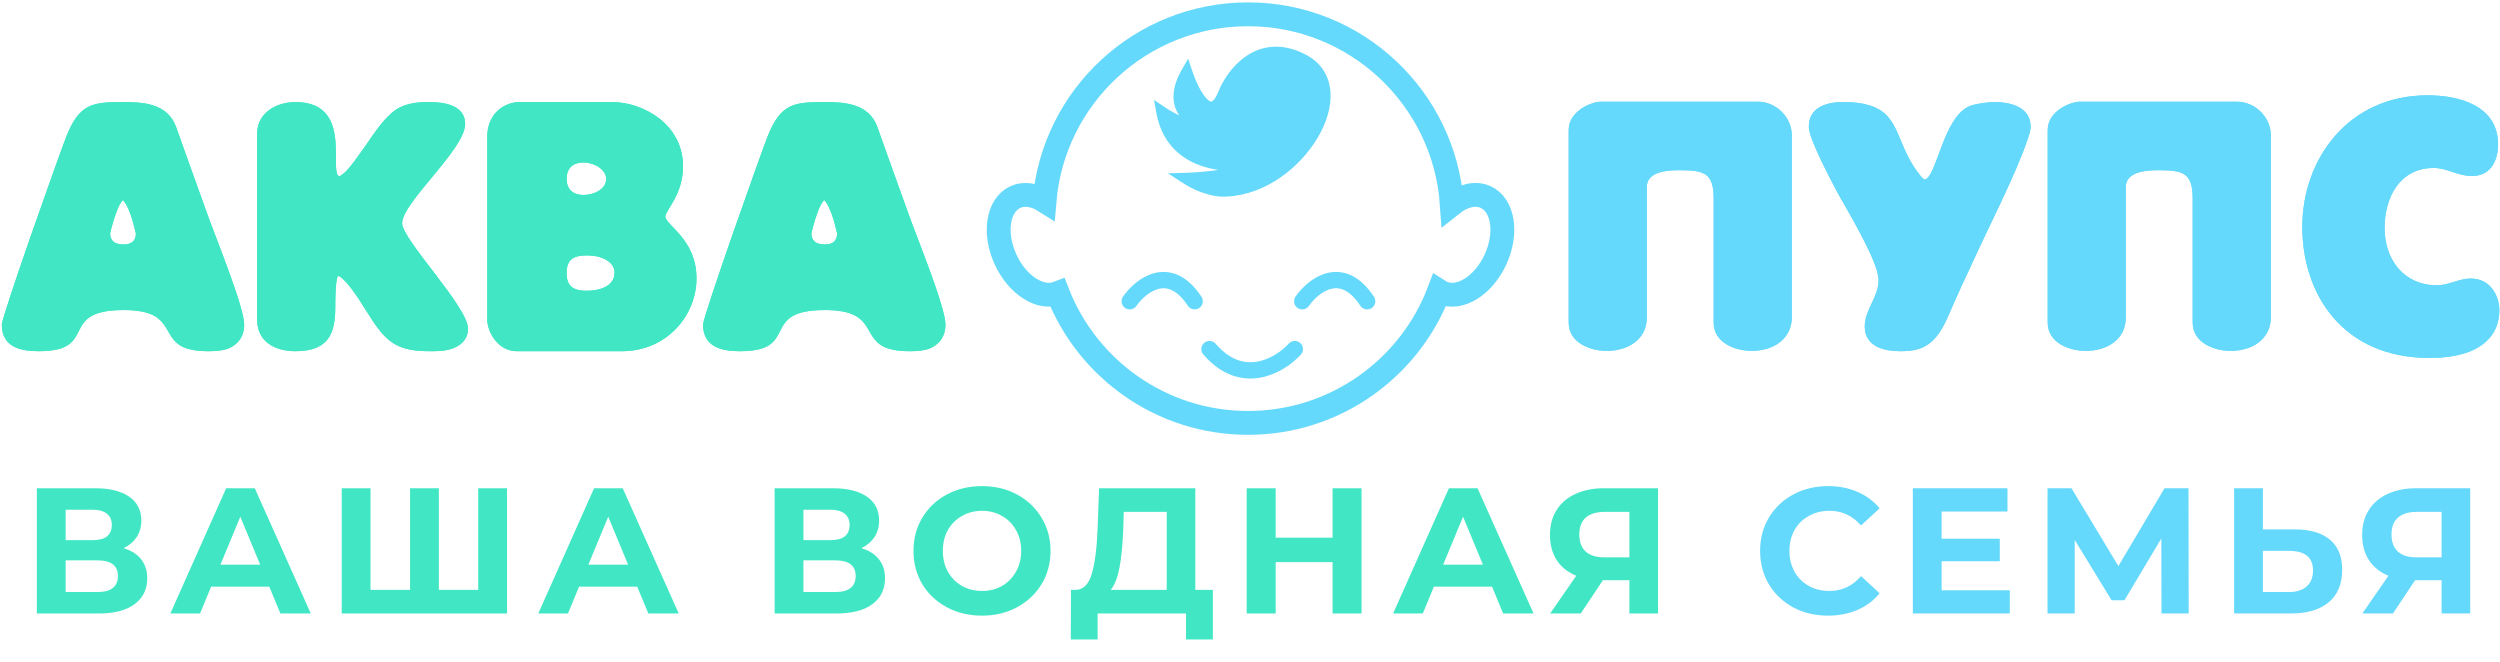
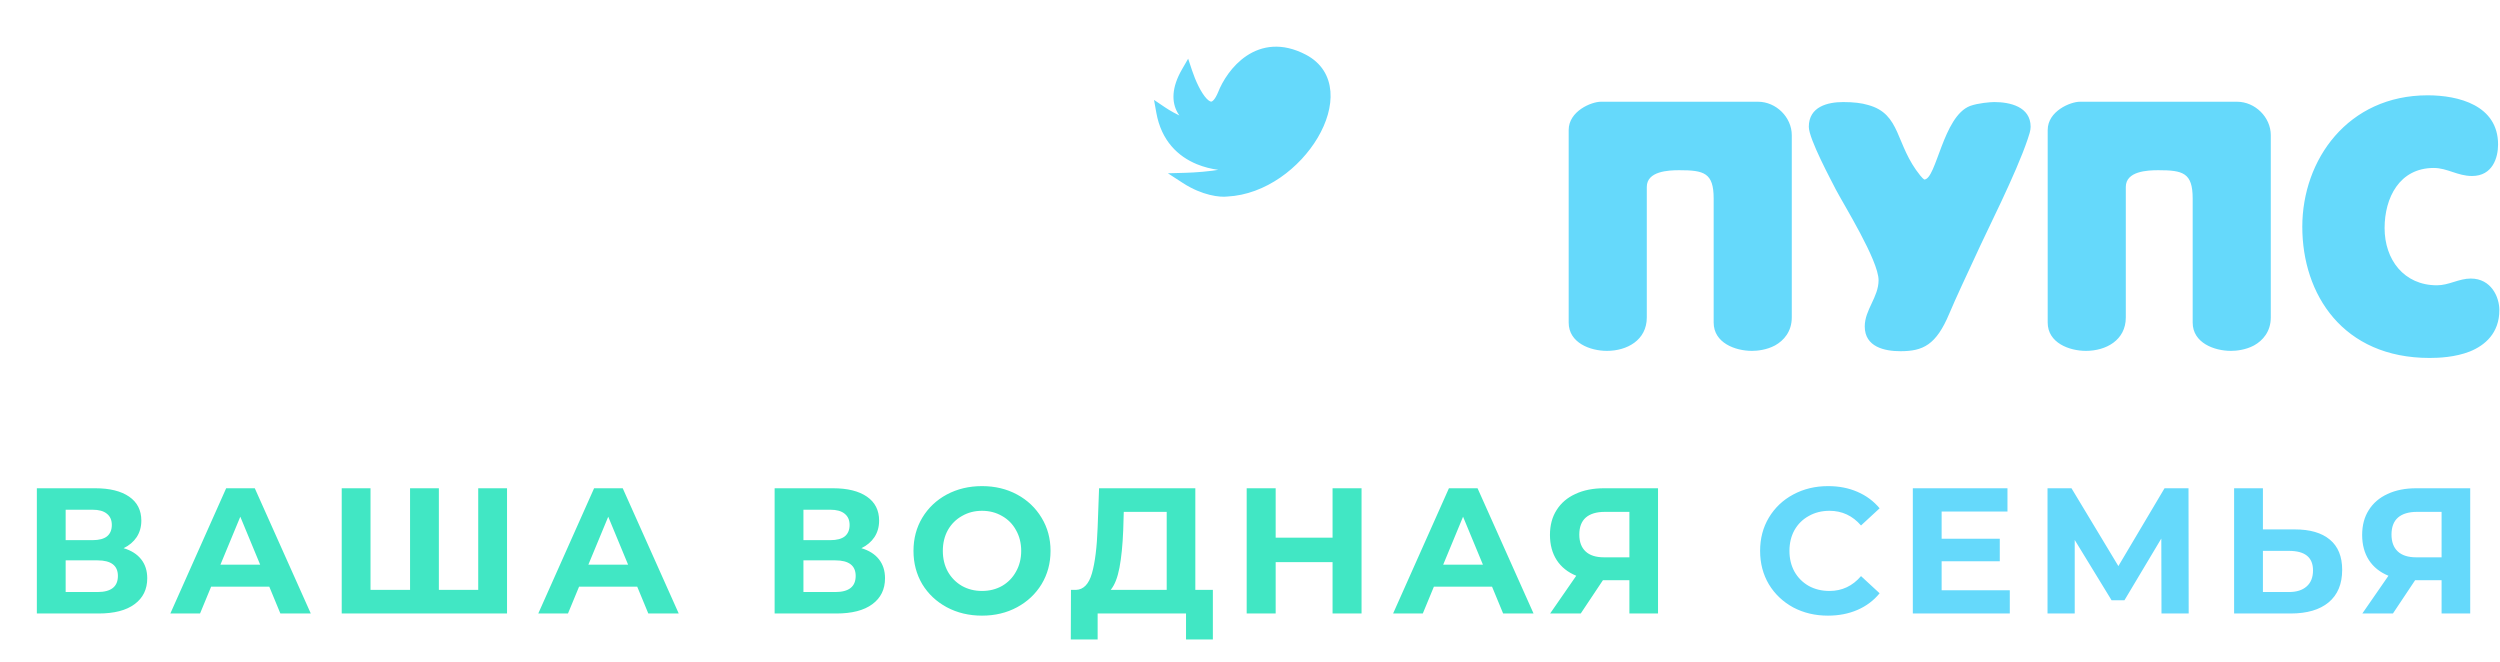
<svg xmlns="http://www.w3.org/2000/svg" width="699" height="185" viewBox="0 0 699 185" fill="none">
-   <path d="M68.277 90.735C68.277 85.791 60.008 65.658 57.851 59.546C55.334 52.535 49.402 36.086 49.222 35.457C46.795 28.896 40.054 28.536 34.392 28.536C25.943 28.536 22.258 28.986 18.662 37.884C17.943 39.592 13.179 52.894 8.685 65.748C4.461 77.882 0.506 89.656 0.506 90.735C0.506 97.207 5.989 98.195 10.842 98.195C27.92 98.195 15.876 86.69 34.571 86.69C48.773 86.69 44.908 94.061 51.2 97.027C52.818 97.746 54.975 98.195 58.3 98.195C60.098 98.195 61.986 98.105 63.783 97.476C66.21 96.487 68.277 94.42 68.277 90.735ZM37.987 65.298C37.987 67.455 36.639 68.354 34.571 68.354C31.965 68.354 30.796 67.276 30.796 65.208C31.246 63.231 32.234 59.636 33.403 57.299C33.763 56.759 34.032 56.22 34.392 55.95C35.92 57.478 37.268 61.972 37.807 64.579C37.897 64.849 37.987 65.118 37.987 65.298ZM130.862 91.903C130.862 85.791 112.436 67.006 112.436 62.422C112.436 56.58 130.053 41.749 130.053 34.648C130.053 29.345 124.031 28.536 120.077 28.536C117.56 28.536 113.785 28.626 110.639 30.693C107.673 32.761 104.796 36.895 102.19 40.76C100.662 42.828 99.314 44.895 97.965 46.513C96.977 47.771 95.988 48.67 95.089 49.209C94.999 49.209 94.999 49.209 94.999 49.209C94.909 49.209 94.909 49.209 94.909 49.209C94.82 49.209 94.82 49.209 94.73 49.209C94.64 49.119 94.64 49.119 94.55 49.119C94.55 49.119 94.46 49.029 94.46 48.94C94.37 48.94 94.37 48.85 94.28 48.76C94.28 48.67 94.28 48.58 94.19 48.58C94.19 48.49 94.19 48.49 94.19 48.4C93.921 47.501 93.921 45.973 93.921 44.176C93.921 42.917 93.921 41.479 93.831 40.131C93.471 34.558 91.674 28.536 82.595 28.536C77.472 28.536 71.899 31.412 71.899 37.345V89.387C71.899 95.768 77.203 98.195 82.595 98.195C91.853 98.195 93.741 93.252 93.741 85.971C93.741 84.443 93.741 78.511 94.46 77.163C94.55 77.163 94.73 77.253 94.909 77.253C97.246 78.691 100.482 83.814 101.92 86.151L102.909 87.679C103.358 88.398 103.808 89.027 104.167 89.656C108.392 95.948 111.538 98.195 120.077 98.195C121.784 98.195 123.492 98.195 125.2 97.836C127.177 97.386 130.862 95.948 130.862 91.903ZM194.746 77.882C194.746 66.826 186.027 62.961 186.027 60.534C186.027 58.827 190.971 54.512 190.971 46.513C190.971 34.468 179.466 28.536 171.197 28.536H145.31C141.086 28.536 136.232 31.682 136.232 38.243V89.387C136.232 92.623 139.108 98.195 144.501 98.195H173.893C186.656 98.195 194.746 87.949 194.746 77.882ZM169.489 50.018C169.489 53.074 165.804 54.512 163.197 54.512C160.051 54.512 158.433 52.804 158.433 50.018C158.433 47.142 160.051 45.434 163.197 45.434C166.163 45.434 169.489 47.411 169.489 50.018ZM171.826 76.174C171.826 80.309 167.242 81.297 164.006 81.297C159.781 81.297 158.433 79.59 158.433 76.354C158.433 72.579 160.231 71.41 164.186 71.41C168.23 71.41 171.826 73.208 171.826 76.174ZM264.348 90.735C264.348 85.791 256.079 65.658 253.922 59.546C251.405 52.535 245.473 36.086 245.293 35.457C242.866 28.896 236.125 28.536 230.462 28.536C222.013 28.536 218.328 28.986 214.733 37.884C214.014 39.592 209.25 52.894 204.756 65.748C200.531 77.882 196.576 89.656 196.576 90.735C196.576 97.207 202.059 98.195 206.913 98.195C223.991 98.195 211.946 86.69 230.642 86.69C244.843 86.69 240.979 94.061 247.27 97.027C248.888 97.746 251.045 98.195 254.371 98.195C256.169 98.195 258.056 98.105 259.854 97.476C262.281 96.487 264.348 94.42 264.348 90.735ZM234.058 65.298C234.058 67.455 232.709 68.354 230.642 68.354C228.035 68.354 226.867 67.276 226.867 65.208C227.316 63.231 228.305 59.636 229.474 57.299C229.833 56.759 230.103 56.22 230.462 55.95C231.99 57.478 233.339 61.972 233.878 64.579C233.968 64.849 234.058 65.118 234.058 65.298Z" fill="#41E7C4" />
-   <path d="M500.981 88.758V37.794C500.981 32.761 496.577 28.446 491.543 28.446H447.591C444.984 28.446 438.602 31.053 438.602 36.356V90.196C438.602 95.858 444.625 98.105 449.298 98.105C454.871 98.105 460.444 95.139 460.444 88.758V52.265C460.444 47.861 466.466 47.591 469.522 47.591C476.443 47.591 479.14 48.31 479.14 55.501V90.196C479.14 95.858 485.162 98.105 489.836 98.105C491.364 98.105 493.97 97.836 496.307 96.577C498.734 95.229 500.981 92.712 500.981 88.758ZM567.764 35.457C567.764 29.794 561.921 28.536 557.607 28.536C556.529 28.536 553.113 28.806 550.866 29.615C543.226 32.491 541.428 50.198 538.013 50.198C537.743 50.018 537.384 49.659 536.934 49.119C529.833 40.401 531.631 31.862 522.283 29.345C520.486 28.806 518.238 28.536 515.362 28.536C511.048 28.536 505.745 29.794 505.745 35.457C505.745 38.873 512.126 50.647 513.295 52.984C515.452 57.119 525.249 72.848 525.249 78.331C525.249 83.095 521.384 86.6 521.384 91.274C521.384 97.027 526.957 98.195 531.361 98.195C537.653 98.195 541.338 96.487 545.024 87.679C546.911 83.185 550.147 76.354 552.304 71.68C555.54 64.489 563.629 48.76 566.955 38.873C567.314 37.794 567.764 36.536 567.764 35.457ZM634.913 88.758V37.794C634.913 32.761 630.509 28.446 625.476 28.446H581.523C578.916 28.446 572.535 31.053 572.535 36.356V90.196C572.535 95.858 578.557 98.105 583.231 98.105C588.803 98.105 594.376 95.139 594.376 88.758V52.265C594.376 47.861 600.398 47.591 603.454 47.591C610.375 47.591 613.072 48.31 613.072 55.501V90.196C613.072 95.858 619.094 98.105 623.768 98.105C625.296 98.105 627.902 97.836 630.239 96.577C632.666 95.229 634.913 92.712 634.913 88.758ZM698.82 86.69C698.82 83.095 696.573 77.882 690.82 77.882C687.495 77.882 684.708 79.769 681.383 79.769C672.125 79.769 666.732 72.579 666.732 63.77C666.732 55.321 670.866 46.962 680.484 46.962C684.259 46.962 687.135 49.209 691.18 49.209C696.932 49.209 698.46 44.086 698.46 40.401C698.46 29.435 687.405 26.649 678.776 26.649C656.485 26.649 643.722 44.625 643.722 63.411C643.722 82.286 655.047 100.083 679.315 100.083C681.832 100.083 686.416 99.903 690.551 98.285C694.775 96.577 698.82 93.162 698.82 86.69Z" fill="#65D9FB" />
  <path d="M34.566 153.275C36.7 153.909 38.334 154.942 39.468 156.377C40.602 157.811 41.169 159.578 41.169 161.679C41.169 164.781 39.985 167.198 37.617 168.933C35.283 170.667 31.931 171.534 27.562 171.534H10.304V136.517H26.612C30.68 136.517 33.849 137.301 36.116 138.868C38.384 140.435 39.518 142.67 39.518 145.571C39.518 147.305 39.084 148.84 38.217 150.173C37.35 151.474 36.133 152.508 34.566 153.275ZM18.358 151.024H25.911C27.679 151.024 29.013 150.674 29.913 149.973C30.814 149.24 31.264 148.173 31.264 146.772C31.264 145.404 30.797 144.354 29.863 143.62C28.963 142.887 27.646 142.52 25.911 142.52H18.358V151.024ZM27.262 165.531C31.064 165.531 32.965 164.03 32.965 161.029C32.965 158.127 31.064 156.677 27.262 156.677H18.358V165.531H27.262ZM75.291 164.03H59.033L55.932 171.534H47.628L63.236 136.517H71.239L86.897 171.534H78.393L75.291 164.03ZM72.74 157.877L67.188 144.471L61.635 157.877H72.74ZM141.765 136.517V171.534H95.543V136.517H103.597V164.931H114.652V136.517H122.706V164.931H133.711V136.517H141.765ZM178.166 164.03H161.908L158.806 171.534H150.502L166.11 136.517H174.114L189.772 171.534H181.267L178.166 164.03ZM175.615 157.877L170.062 144.471L164.509 157.877H175.615ZM240.848 153.275C242.983 153.909 244.617 154.942 245.751 156.377C246.884 157.811 247.451 159.578 247.451 161.679C247.451 164.781 246.267 167.198 243.9 168.933C241.565 170.667 238.214 171.534 233.845 171.534H216.586V136.517H232.894C236.963 136.517 240.131 137.301 242.399 138.868C244.667 140.435 245.801 142.67 245.801 145.571C245.801 147.305 245.367 148.84 244.5 150.173C243.633 151.474 242.416 152.508 240.848 153.275ZM224.64 151.024H232.194C233.961 151.024 235.295 150.674 236.196 149.973C237.096 149.24 237.547 148.173 237.547 146.772C237.547 145.404 237.08 144.354 236.146 143.62C235.245 142.887 233.928 142.52 232.194 142.52H224.64V151.024ZM233.545 165.531C237.346 165.531 239.247 164.03 239.247 161.029C239.247 158.127 237.346 156.677 233.545 156.677H224.64V165.531H233.545ZM274.571 172.134C270.935 172.134 267.65 171.351 264.716 169.783C261.814 168.216 259.53 166.065 257.862 163.33C256.228 160.562 255.411 157.46 255.411 154.025C255.411 150.59 256.228 147.506 257.862 144.771C259.53 142.003 261.814 139.835 264.716 138.268C267.65 136.7 270.935 135.917 274.571 135.917C278.206 135.917 281.474 136.7 284.375 138.268C287.277 139.835 289.561 142.003 291.229 144.771C292.896 147.506 293.73 150.59 293.73 154.025C293.73 157.46 292.896 160.562 291.229 163.33C289.561 166.065 287.277 168.216 284.375 169.783C281.474 171.351 278.206 172.134 274.571 172.134ZM274.571 165.231C276.638 165.231 278.506 164.764 280.173 163.83C281.841 162.863 283.141 161.529 284.075 159.828C285.042 158.127 285.526 156.193 285.526 154.025C285.526 151.858 285.042 149.923 284.075 148.223C283.141 146.522 281.841 145.204 280.173 144.271C278.506 143.303 276.638 142.82 274.571 142.82C272.503 142.82 270.635 143.303 268.968 144.271C267.3 145.204 265.983 146.522 265.016 148.223C264.082 149.923 263.615 151.858 263.615 154.025C263.615 156.193 264.082 158.127 265.016 159.828C265.983 161.529 267.3 162.863 268.968 163.83C270.635 164.764 272.503 165.231 274.571 165.231ZM339.115 164.931V178.787H331.612V171.534H306.9V178.787H299.396L299.446 164.931H300.847C302.948 164.864 304.432 163.33 305.299 160.328C306.166 157.327 306.7 153.042 306.9 147.472L307.3 136.517H334.213V164.931H339.115ZM314.053 148.223C313.886 152.391 313.536 155.893 313.003 158.728C312.469 161.529 311.652 163.597 310.551 164.931H326.209V143.12H314.203L314.053 148.223ZM380.688 136.517V171.534H372.584V157.177H356.677V171.534H348.573V136.517H356.677V150.324H372.584V136.517H380.688ZM417.175 164.03H400.917L397.816 171.534H389.512L405.12 136.517H413.123L428.781 171.534H420.277L417.175 164.03ZM414.624 157.877L409.071 144.471L403.519 157.877H414.624ZM463.583 136.517V171.534H455.579V162.229H448.175L441.972 171.534H433.418L440.722 160.979C438.354 160.012 436.536 158.561 435.269 156.627C434.002 154.659 433.368 152.308 433.368 149.573C433.368 146.872 433.985 144.554 435.219 142.62C436.453 140.652 438.204 139.151 440.472 138.118C442.739 137.05 445.407 136.517 448.475 136.517H463.583ZM448.676 143.12C446.374 143.12 444.607 143.654 443.373 144.721C442.172 145.788 441.572 147.372 441.572 149.473C441.572 151.507 442.156 153.075 443.323 154.175C444.49 155.276 446.208 155.826 448.475 155.826H455.579V143.12H448.676Z" fill="#41E7C4" />
  <path d="M511.085 172.134C507.517 172.134 504.282 171.367 501.38 169.833C498.512 168.266 496.244 166.115 494.577 163.38C492.943 160.612 492.126 157.494 492.126 154.025C492.126 150.557 492.943 147.455 494.577 144.721C496.244 141.953 498.512 139.802 501.38 138.268C504.282 136.7 507.533 135.917 511.135 135.917C514.17 135.917 516.905 136.45 519.339 137.517C521.807 138.584 523.875 140.119 525.542 142.12L520.34 146.922C517.972 144.187 515.037 142.82 511.535 142.82C509.367 142.82 507.433 143.303 505.732 144.271C504.032 145.204 502.698 146.522 501.73 148.223C500.797 149.923 500.33 151.858 500.33 154.025C500.33 156.193 500.797 158.127 501.73 159.828C502.698 161.529 504.032 162.863 505.732 163.83C507.433 164.764 509.367 165.231 511.535 165.231C515.037 165.231 517.972 163.847 520.34 161.079L525.542 165.881C523.875 167.915 521.807 169.466 519.339 170.533C516.871 171.601 514.12 172.134 511.085 172.134ZM561.939 165.031V171.534H534.826V136.517H561.289V143.02H542.88V150.624H559.138V156.927H542.88V165.031H561.939ZM604.352 171.534L604.302 150.574L593.997 167.832H590.396L580.091 150.974V171.534H572.487V136.517H579.19L592.297 158.277L605.203 136.517H611.906L611.956 171.534H604.352ZM641.615 148.022C645.884 148.022 649.152 148.973 651.42 150.874C653.721 152.775 654.872 155.593 654.872 159.328C654.872 163.297 653.604 166.331 651.07 168.432C648.569 170.5 645.034 171.534 640.465 171.534H624.657V136.517H632.711V148.022H641.615ZM640.014 165.531C642.115 165.531 643.75 165.014 644.917 163.98C646.117 162.946 646.718 161.446 646.718 159.478C646.718 155.843 644.483 154.025 640.014 154.025H632.711V165.531H640.014ZM690.672 136.517V171.534H682.669V162.229H675.265L669.062 171.534H660.508L667.811 160.979C665.443 160.012 663.626 158.561 662.359 156.627C661.091 154.659 660.458 152.308 660.458 149.573C660.458 146.872 661.075 144.554 662.309 142.62C663.542 140.652 665.293 139.151 667.561 138.118C669.829 137.05 672.497 136.517 675.565 136.517H690.672ZM675.765 143.12C673.464 143.12 671.696 143.654 670.463 144.721C669.262 145.788 668.662 147.372 668.662 149.473C668.662 151.507 669.245 153.075 670.413 154.175C671.58 155.276 673.297 155.826 675.565 155.826H682.669V143.12H675.765Z" fill="#65D9FB" />
-   <path d="M68.277 90.735C68.277 85.791 60.008 65.658 57.851 59.546C55.334 52.535 49.402 36.086 49.222 35.457C46.795 28.896 40.054 28.536 34.392 28.536C25.943 28.536 22.258 28.986 18.662 37.884C17.943 39.592 13.179 52.894 8.685 65.748C4.461 77.882 0.506 89.656 0.506 90.735C0.506 97.207 5.989 98.195 10.842 98.195C27.92 98.195 15.876 86.69 34.571 86.69C48.773 86.69 44.908 94.061 51.2 97.027C52.818 97.746 54.975 98.195 58.3 98.195C60.098 98.195 61.986 98.105 63.783 97.476C66.21 96.487 68.277 94.42 68.277 90.735ZM37.987 65.298C37.987 67.455 36.639 68.354 34.571 68.354C31.965 68.354 30.796 67.276 30.796 65.208C31.246 63.231 32.234 59.636 33.403 57.299C33.763 56.759 34.032 56.22 34.392 55.95C35.92 57.478 37.268 61.972 37.807 64.579C37.897 64.849 37.987 65.118 37.987 65.298ZM130.862 91.903C130.862 85.791 112.436 67.006 112.436 62.422C112.436 56.58 130.053 41.749 130.053 34.648C130.053 29.345 124.031 28.536 120.077 28.536C117.56 28.536 113.785 28.626 110.639 30.693C107.673 32.761 104.796 36.895 102.19 40.76C100.662 42.828 99.314 44.895 97.965 46.513C96.977 47.771 95.988 48.67 95.089 49.209C94.999 49.209 94.999 49.209 94.999 49.209C94.909 49.209 94.909 49.209 94.909 49.209C94.82 49.209 94.82 49.209 94.73 49.209C94.64 49.119 94.64 49.119 94.55 49.119C94.55 49.119 94.46 49.029 94.46 48.94C94.37 48.94 94.37 48.85 94.28 48.76C94.28 48.67 94.28 48.58 94.19 48.58C94.19 48.49 94.19 48.49 94.19 48.4C93.921 47.501 93.921 45.973 93.921 44.176C93.921 42.917 93.921 41.479 93.831 40.131C93.471 34.558 91.674 28.536 82.595 28.536C77.472 28.536 71.899 31.412 71.899 37.345V89.387C71.899 95.768 77.203 98.195 82.595 98.195C91.853 98.195 93.741 93.252 93.741 85.971C93.741 84.443 93.741 78.511 94.46 77.163C94.55 77.163 94.73 77.253 94.909 77.253C97.246 78.691 100.482 83.814 101.92 86.151L102.909 87.679C103.358 88.398 103.808 89.027 104.167 89.656C108.392 95.948 111.538 98.195 120.077 98.195C121.784 98.195 123.492 98.195 125.2 97.836C127.177 97.386 130.862 95.948 130.862 91.903ZM194.746 77.882C194.746 66.826 186.027 62.961 186.027 60.534C186.027 58.827 190.971 54.512 190.971 46.513C190.971 34.468 179.466 28.536 171.197 28.536H145.31C141.086 28.536 136.232 31.682 136.232 38.243V89.387C136.232 92.623 139.108 98.195 144.501 98.195H173.893C186.656 98.195 194.746 87.949 194.746 77.882ZM169.489 50.018C169.489 53.074 165.804 54.512 163.197 54.512C160.051 54.512 158.433 52.804 158.433 50.018C158.433 47.142 160.051 45.434 163.197 45.434C166.163 45.434 169.489 47.411 169.489 50.018ZM171.826 76.174C171.826 80.309 167.242 81.297 164.006 81.297C159.781 81.297 158.433 79.59 158.433 76.354C158.433 72.579 160.231 71.41 164.186 71.41C168.23 71.41 171.826 73.208 171.826 76.174ZM264.348 90.735C264.348 85.791 256.079 65.658 253.922 59.546C251.405 52.535 245.473 36.086 245.293 35.457C242.866 28.896 236.125 28.536 230.462 28.536C222.013 28.536 218.328 28.986 214.733 37.884C214.014 39.592 209.25 52.894 204.756 65.748C200.531 77.882 196.576 89.656 196.576 90.735C196.576 97.207 202.059 98.195 206.913 98.195C223.991 98.195 211.946 86.69 230.642 86.69C244.843 86.69 240.979 94.061 247.27 97.027C248.888 97.746 251.045 98.195 254.371 98.195C256.169 98.195 258.056 98.105 259.854 97.476C262.281 96.487 264.348 94.42 264.348 90.735ZM234.058 65.298C234.058 67.455 232.709 68.354 230.642 68.354C228.035 68.354 226.867 67.276 226.867 65.208C227.316 63.231 228.305 59.636 229.474 57.299C229.833 56.759 230.103 56.22 230.462 55.95C231.99 57.478 233.339 61.972 233.878 64.579C233.968 64.849 234.058 65.118 234.058 65.298Z" fill="#41E7C4" />
  <path d="M500.981 88.758V37.794C500.981 32.761 496.577 28.446 491.543 28.446H447.591C444.984 28.446 438.602 31.053 438.602 36.356V90.196C438.602 95.858 444.625 98.105 449.298 98.105C454.871 98.105 460.444 95.139 460.444 88.758V52.265C460.444 47.861 466.466 47.591 469.522 47.591C476.443 47.591 479.14 48.31 479.14 55.501V90.196C479.14 95.858 485.162 98.105 489.836 98.105C491.364 98.105 493.97 97.836 496.307 96.577C498.734 95.229 500.981 92.712 500.981 88.758ZM567.764 35.457C567.764 29.794 561.921 28.536 557.607 28.536C556.529 28.536 553.113 28.806 550.866 29.615C543.226 32.491 541.428 50.198 538.013 50.198C537.743 50.018 537.384 49.659 536.934 49.119C529.833 40.401 531.631 31.862 522.283 29.345C520.486 28.806 518.238 28.536 515.362 28.536C511.048 28.536 505.745 29.794 505.745 35.457C505.745 38.873 512.126 50.647 513.295 52.984C515.452 57.119 525.249 72.848 525.249 78.331C525.249 83.095 521.384 86.6 521.384 91.274C521.384 97.027 526.957 98.195 531.361 98.195C537.653 98.195 541.338 96.487 545.024 87.679C546.911 83.185 550.147 76.354 552.304 71.68C555.54 64.489 563.629 48.76 566.955 38.873C567.314 37.794 567.764 36.536 567.764 35.457ZM634.913 88.758V37.794C634.913 32.761 630.509 28.446 625.476 28.446H581.523C578.916 28.446 572.535 31.053 572.535 36.356V90.196C572.535 95.858 578.557 98.105 583.231 98.105C588.803 98.105 594.376 95.139 594.376 88.758V52.265C594.376 47.861 600.398 47.591 603.454 47.591C610.375 47.591 613.072 48.31 613.072 55.501V90.196C613.072 95.858 619.094 98.105 623.768 98.105C625.296 98.105 627.902 97.836 630.239 96.577C632.666 95.229 634.913 92.712 634.913 88.758ZM698.82 86.69C698.82 83.095 696.573 77.882 690.82 77.882C687.495 77.882 684.708 79.769 681.383 79.769C672.125 79.769 666.732 72.579 666.732 63.77C666.732 55.321 670.866 46.962 680.484 46.962C684.259 46.962 687.135 49.209 691.18 49.209C696.932 49.209 698.46 44.086 698.46 40.401C698.46 29.435 687.405 26.649 678.776 26.649C656.485 26.649 643.722 44.625 643.722 63.411C643.722 82.286 655.047 100.083 679.315 100.083C681.832 100.083 686.416 99.903 690.551 98.285C694.775 96.577 698.82 93.162 698.82 86.69Z" fill="#65D9FB" />
-   <path d="M402.377 81.369C394.205 102.921 373.366 118.241 348.95 118.241C324.757 118.241 304.076 103.2 295.75 81.96C290.885 83.844 284.421 79.704 281.132 72.507C277.762 65.13 279.002 57.335 283.903 55.095C286.376 53.965 289.308 54.466 292.039 56.186C294.541 26.95 319.065 4 348.95 4C379.154 4 403.883 27.443 405.933 57.127C409.014 54.673 412.513 53.781 415.391 55.095C420.292 57.335 421.532 65.13 418.161 72.507C414.791 79.883 408.085 84.047 403.184 81.808C402.903 81.68 402.634 81.533 402.377 81.369Z" stroke="#65D9FB" stroke-width="6.671" />
  <path d="M329.915 31.11C330.725 32.537 331.91 33.593 333.149 34.336C332.47 34.191 331.733 33.956 330.973 33.659C328.829 32.823 326.629 31.544 325.264 30.622L323.747 29.597L324.071 31.399C325.433 38.972 329.904 43.122 334.921 45.19C338.744 46.764 342.875 47.131 346.196 46.935C346.187 46.939 346.177 46.943 346.168 46.947C344.992 47.415 343.425 47.8 341.683 48.109C338.208 48.726 334.176 49.012 331.526 49.086L329.046 49.154L331.127 50.506C336.428 53.95 341.216 54.42 343.107 54.181C353.522 53.653 362.93 46.297 367.774 38.095C370.203 33.983 371.533 29.577 371.216 25.623C370.895 21.626 368.888 18.136 364.769 15.98C358.318 12.604 352.988 13.579 348.991 16.24C345.055 18.859 342.464 23.067 341.268 26.144C340.386 28.253 339.546 28.98 338.946 29.14C338.397 29.286 337.696 29.035 336.822 28.123C335.974 27.238 335.141 25.904 334.396 24.404C333.655 22.915 333.022 21.309 332.56 19.917L332.017 18.284L331.157 19.774C328.312 24.706 328.402 28.445 329.915 31.11Z" fill="#65D9FB" stroke="#65D9FB" stroke-width="1.545" stroke-linecap="round" />
-   <path d="M315.874 84.227C318.986 79.766 326.972 73.52 334.025 84.227M364.105 84.227C367.216 79.766 375.203 73.52 382.256 84.227M362.03 97.611C357.941 102.099 347.444 108.384 338.174 97.611" stroke="#65D9FB" stroke-width="4.566" stroke-linecap="round" />
</svg>